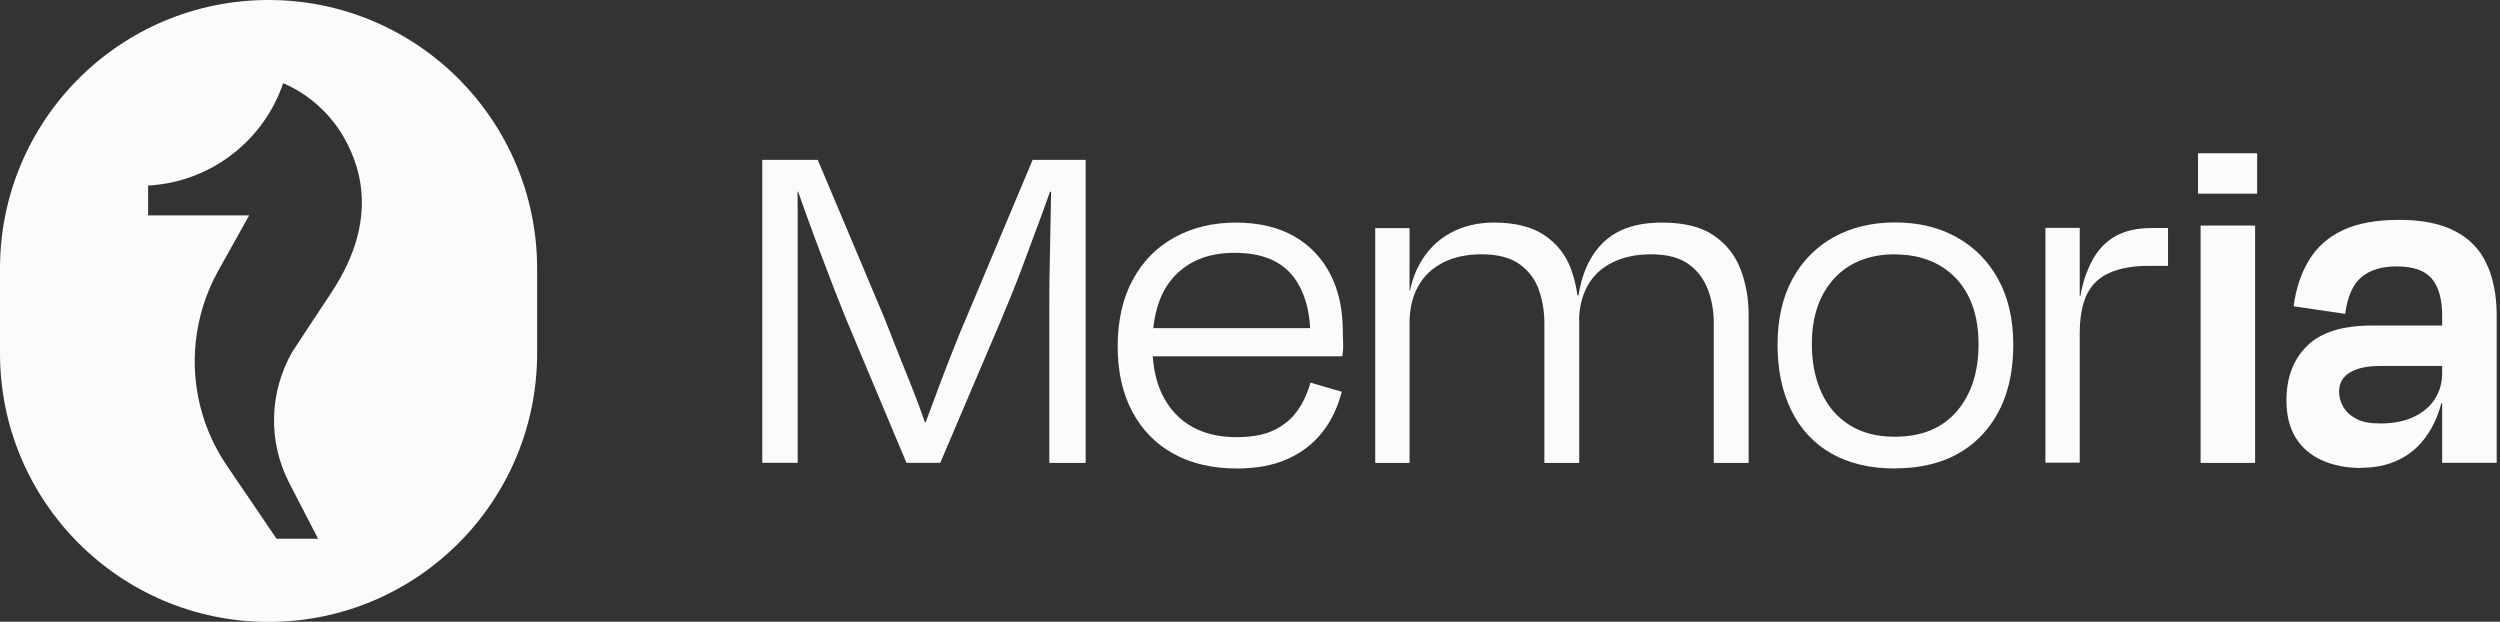
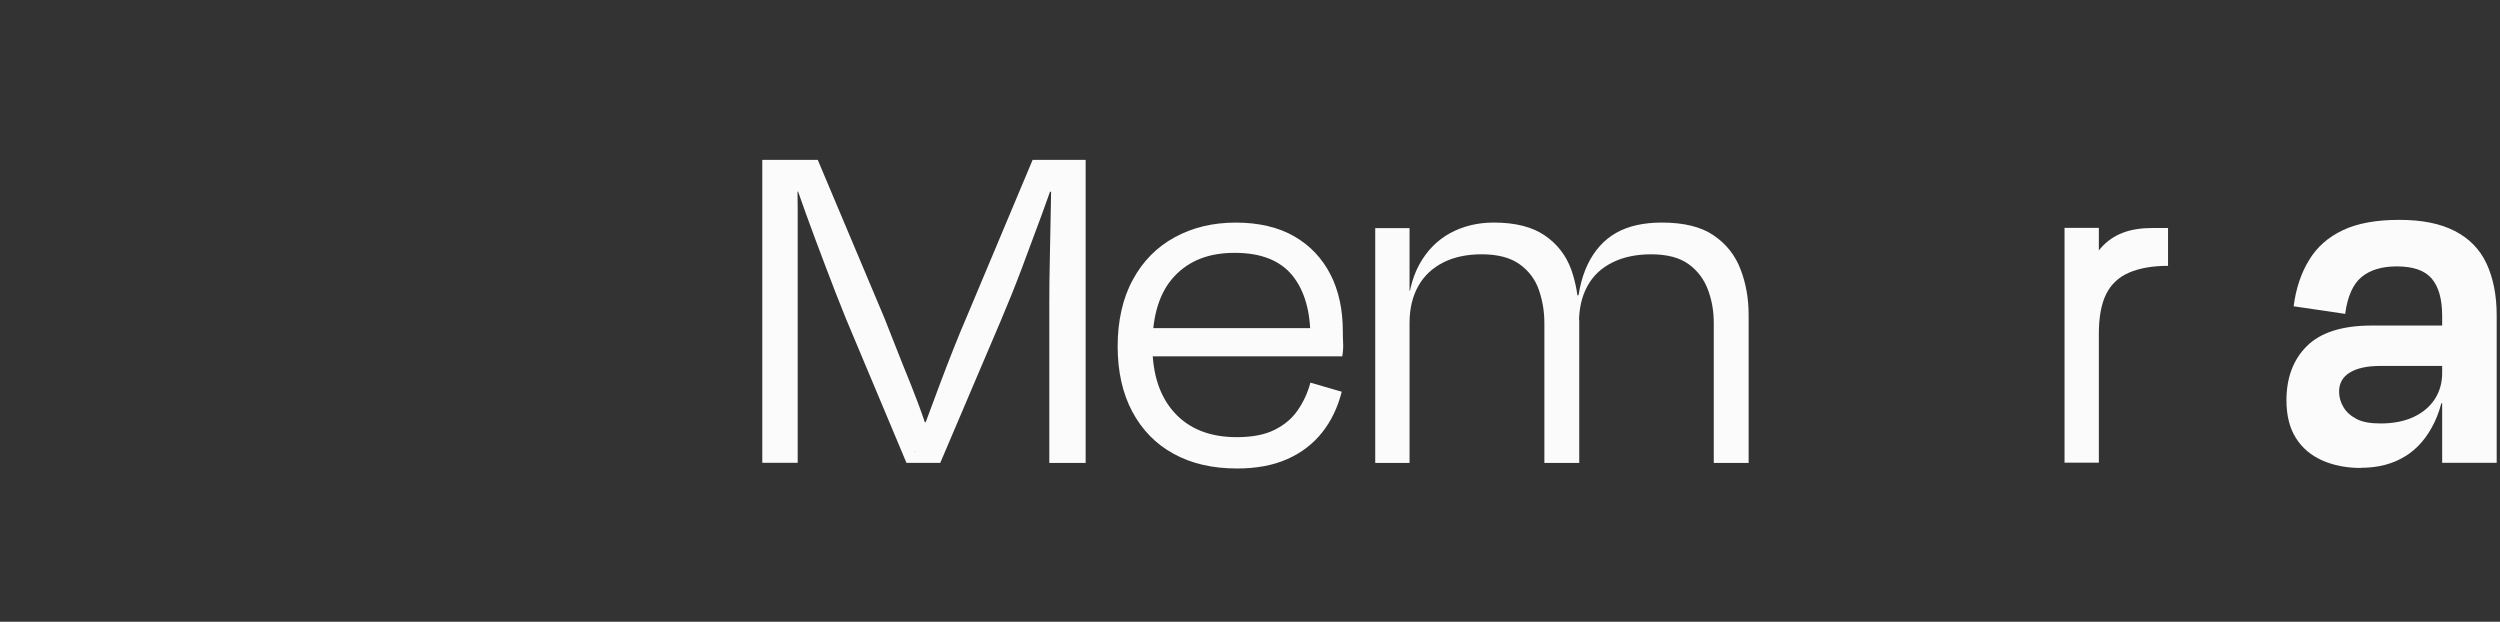
<svg xmlns="http://www.w3.org/2000/svg" fill="none" height="48" viewBox="0 0 193 48" width="193">
  <rect x="0" y="0" width="193" height="48" fill="#333333" stroke="none" />
  <clipPath id="a">
    <path d="m0 0h192.733v48h-192.733z" />
  </clipPath>
  <g clip-path="url(#a)" fill="#fbfbfb">
-     <path d="m35.393 6.073c-3.749-3.749-8.932-6.073-14.66-6.073-11.456 0-20.733 9.277-20.733 20.733v6.545c0 11.445 9.277 20.733 20.733 20.733s20.733-9.288 20.733-20.733v-6.545c0-5.728-2.325-10.901-6.073-14.66zm-9.78 16.471s-2.932 4.419-3.047 4.618c-1.78 3.099-1.895 6.911-.241 10.115l2.23 4.314h-3.204l-3.843-5.654c-1.937-2.848-2.744-6.23-2.398-9.529.199-1.885.764-3.749 1.717-5.466l2.408-4.314h-7.801v-2.304c4.859-.262 8.932-3.487 10.429-7.906.011 0 .031.01.042.021 1.79.785 3.298 2.073 4.356 3.696.011.021.021.042.042.063 1.497 2.398 3.058 6.67-.702 12.356z" />
    <path d="m70.639 34.879c.209-.597.482-1.351.817-2.262.335-.911.691-1.864 1.068-2.869.377-1.005.744-1.958 1.11-2.88s.691-1.707.974-2.356l5.11-12.168h4.094v23.393h-2.806v-12.241c0-1.068.011-2.251.042-3.571.021-1.309.052-2.576.073-3.78.021-1.204.042-2.22.042-3.016l1.089 1.675h-2.178l1.518-1.602c-.283.911-.67 2.021-1.152 3.33-.482 1.309-.995 2.691-1.539 4.136-.544 1.445-1.089 2.796-1.633 4.073l-4.681 10.995h-2.607l-4.681-11.152c-.544-1.351-1.089-2.733-1.613-4.136-.534-1.403-1.026-2.733-1.487-4-.45-1.256-.848-2.398-1.194-3.414l1.246 1.759h-1.602l.859-1.675c.052.827.073 1.853.073 3.058v19.55h-2.733v-23.382h4.283l5.141 12.199c.23.597.534 1.361.9 2.283s.744 1.885 1.152 2.88c.398 1.005.764 1.958 1.068 2.88.304.921.555 1.696.744 2.314l-1.874-2.304h2.262l-1.906 2.262z" />
    <path d="m95.477 36.167c-1.874 0-3.497-.377-4.869-1.131-1.382-.754-2.44-1.843-3.194-3.256s-1.131-3.099-1.131-5.047c0-1.948.388-3.717 1.173-5.141.775-1.435 1.853-2.524 3.236-3.277 1.372-.754 2.953-1.131 4.712-1.131 1.759 0 3.299.356 4.524 1.068 1.225.712 2.147 1.696 2.786 2.942.638 1.246.953 2.712.953 4.408 0 .23 0 .513.02.838.021.325 0 .681-.062 1.068h-15.592v-2.178h13.874l-.743.859c.021-2.105-.44-3.738-1.382-4.911-.953-1.173-2.44-1.759-4.461-1.759-2.021 0-3.529.607-4.66 1.812s-1.696 2.995-1.696 5.361c0 2.209.576 3.937 1.717 5.183 1.141 1.246 2.744 1.874 4.796 1.874 1.194 0 2.168-.189 2.921-.566.754-.377 1.351-.88 1.79-1.518.44-.639.764-1.34.974-2.126l2.419.702c-.314 1.225-.817 2.272-1.519 3.152-.701.88-1.602 1.571-2.691 2.052-1.089.482-2.387.723-3.895.723z" />
    <path d="m108.336 22.439h.785l-.503 2.031c.053-1.633.367-2.984.953-4.052.587-1.068 1.382-1.874 2.377-2.419 1.005-.544 2.126-.817 3.372-.817 1.665 0 2.974.335 3.937.995s1.634 1.529 2.032 2.607c.387 1.079.586 2.251.586 3.529l.042.429v10.995h-2.691v-10.796c0-.911-.147-1.77-.43-2.576-.282-.806-.785-1.466-1.487-1.969-.701-.503-1.675-.764-2.921-.764-1.141 0-2.136.209-2.963.628-.828.419-1.477 1.016-1.927 1.812s-.681 1.749-.681 2.869v10.796h-2.649v-18.126h2.649v6.199l-.471-1.361zm12.984.356h.775l-.388 1.717c.053-1.633.335-3.005.859-4.094s1.257-1.906 2.199-2.44c.942-.534 2.126-.796 3.529-.796 1.717 0 3.057.335 4.01.995.964.66 1.655 1.529 2.063 2.607.419 1.079.628 2.251.628 3.529v11.424h-2.691v-10.796c0-.911-.146-1.77-.45-2.576-.304-.806-.796-1.466-1.487-1.969s-1.654-.764-2.9-.764c-1.142 0-2.137.209-2.985.628-.848.419-1.487 1.016-1.926 1.812-.44.796-.66 1.749-.66 2.869h-.471l-.116-2.147z" />
-     <path d="m146.304 36.167c-1.926 0-3.56-.387-4.911-1.152-1.35-.764-2.387-1.874-3.099-3.319-.712-1.445-1.068-3.141-1.068-5.089 0-1.948.387-3.665 1.152-5.068.764-1.403 1.832-2.482 3.193-3.236 1.362-.754 2.943-1.131 4.733-1.131 1.791 0 3.372.377 4.733 1.131 1.362.754 2.44 1.832 3.215 3.236.775 1.403 1.173 3.089 1.173 5.068 0 2.942-.807 5.267-2.419 6.974-1.613 1.707-3.843 2.576-6.702 2.576zm0-16.534c-2 0-3.57.628-4.712 1.874-1.141 1.246-1.717 2.932-1.717 5.068 0 1.403.251 2.649.743 3.728.493 1.079 1.215 1.916 2.168 2.513.953.597 2.115.9 3.487.9 2.084 0 3.675-.66 4.796-1.969 1.12-1.309 1.675-3.037 1.675-5.162 0-1.424-.251-2.66-.764-3.686-.503-1.026-1.246-1.822-2.22-2.398-.974-.565-2.126-.859-3.445-.859z" />
-     <path d="m160.147 22.869h.628l-.345 1.361c.104-1.194.303-2.209.607-3.037s.681-1.518 1.152-2.052c.471-.534 1.036-.921 1.696-1.173s1.424-.366 2.283-.366h1.204v2.921h-1.476c-1.194 0-2.199.178-3.006.524-.806.345-1.392.9-1.769 1.654-.377.754-.566 1.78-.566 3.079v9.937h-2.649v-18.126h2.649v6.199l-.387-.932z" />
-     <path d="m174.252 14.952h-4.565v-3.12h4.565zm-.157 20.785h-4.209v-18.325h4.209z" />
+     <path d="m160.147 22.869h.628l-.345 1.361c.104-1.194.303-2.209.607-3.037s.681-1.518 1.152-2.052c.471-.534 1.036-.921 1.696-1.173s1.424-.366 2.283-.366h1.204v2.921c-1.194 0-2.199.178-3.006.524-.806.345-1.392.9-1.769 1.654-.377.754-.566 1.78-.566 3.079v9.937h-2.649v-18.126h2.649v6.199l-.387-.932z" />
    <path d="m182.252 36.126c-1.12 0-2.115-.199-2.984-.586-.869-.388-1.55-.963-2.032-1.738-.481-.764-.722-1.738-.722-2.901 0-1.738.523-3.141 1.581-4.188 1.058-1.047 2.723-1.581 5.005-1.581h6.042l.042 3.12h-5.455c-.985 0-1.76.168-2.315.503-.555.335-.837.827-.837 1.487 0 .419.115.817.335 1.183.22.377.555.681 1.015.921.461.241 1.069.345 1.854.345.984 0 1.843-.168 2.555-.503s1.256-.796 1.633-1.382.566-1.257.566-2.01v-4.408c0-1.277-.262-2.23-.796-2.869-.534-.639-1.435-.953-2.712-.953-1.141 0-2.052.272-2.712.817s-1.089 1.497-1.267 2.848l-3.979-.586c.178-1.382.576-2.566 1.194-3.571.607-1.005 1.476-1.77 2.607-2.304 1.131-.534 2.576-.796 4.345-.796 1.77 0 3.173.283 4.294.859 1.12.576 1.937 1.414 2.45 2.513.513 1.099.785 2.44.785 4v11.382h-4.209v-5.571l.775.974h-1.047l.544-2.733c-.031 1.665-.314 3.079-.88 4.23-.555 1.152-1.308 2.031-2.261 2.607-.953.586-2.084.88-3.414.88z" />
  </g>
</svg>